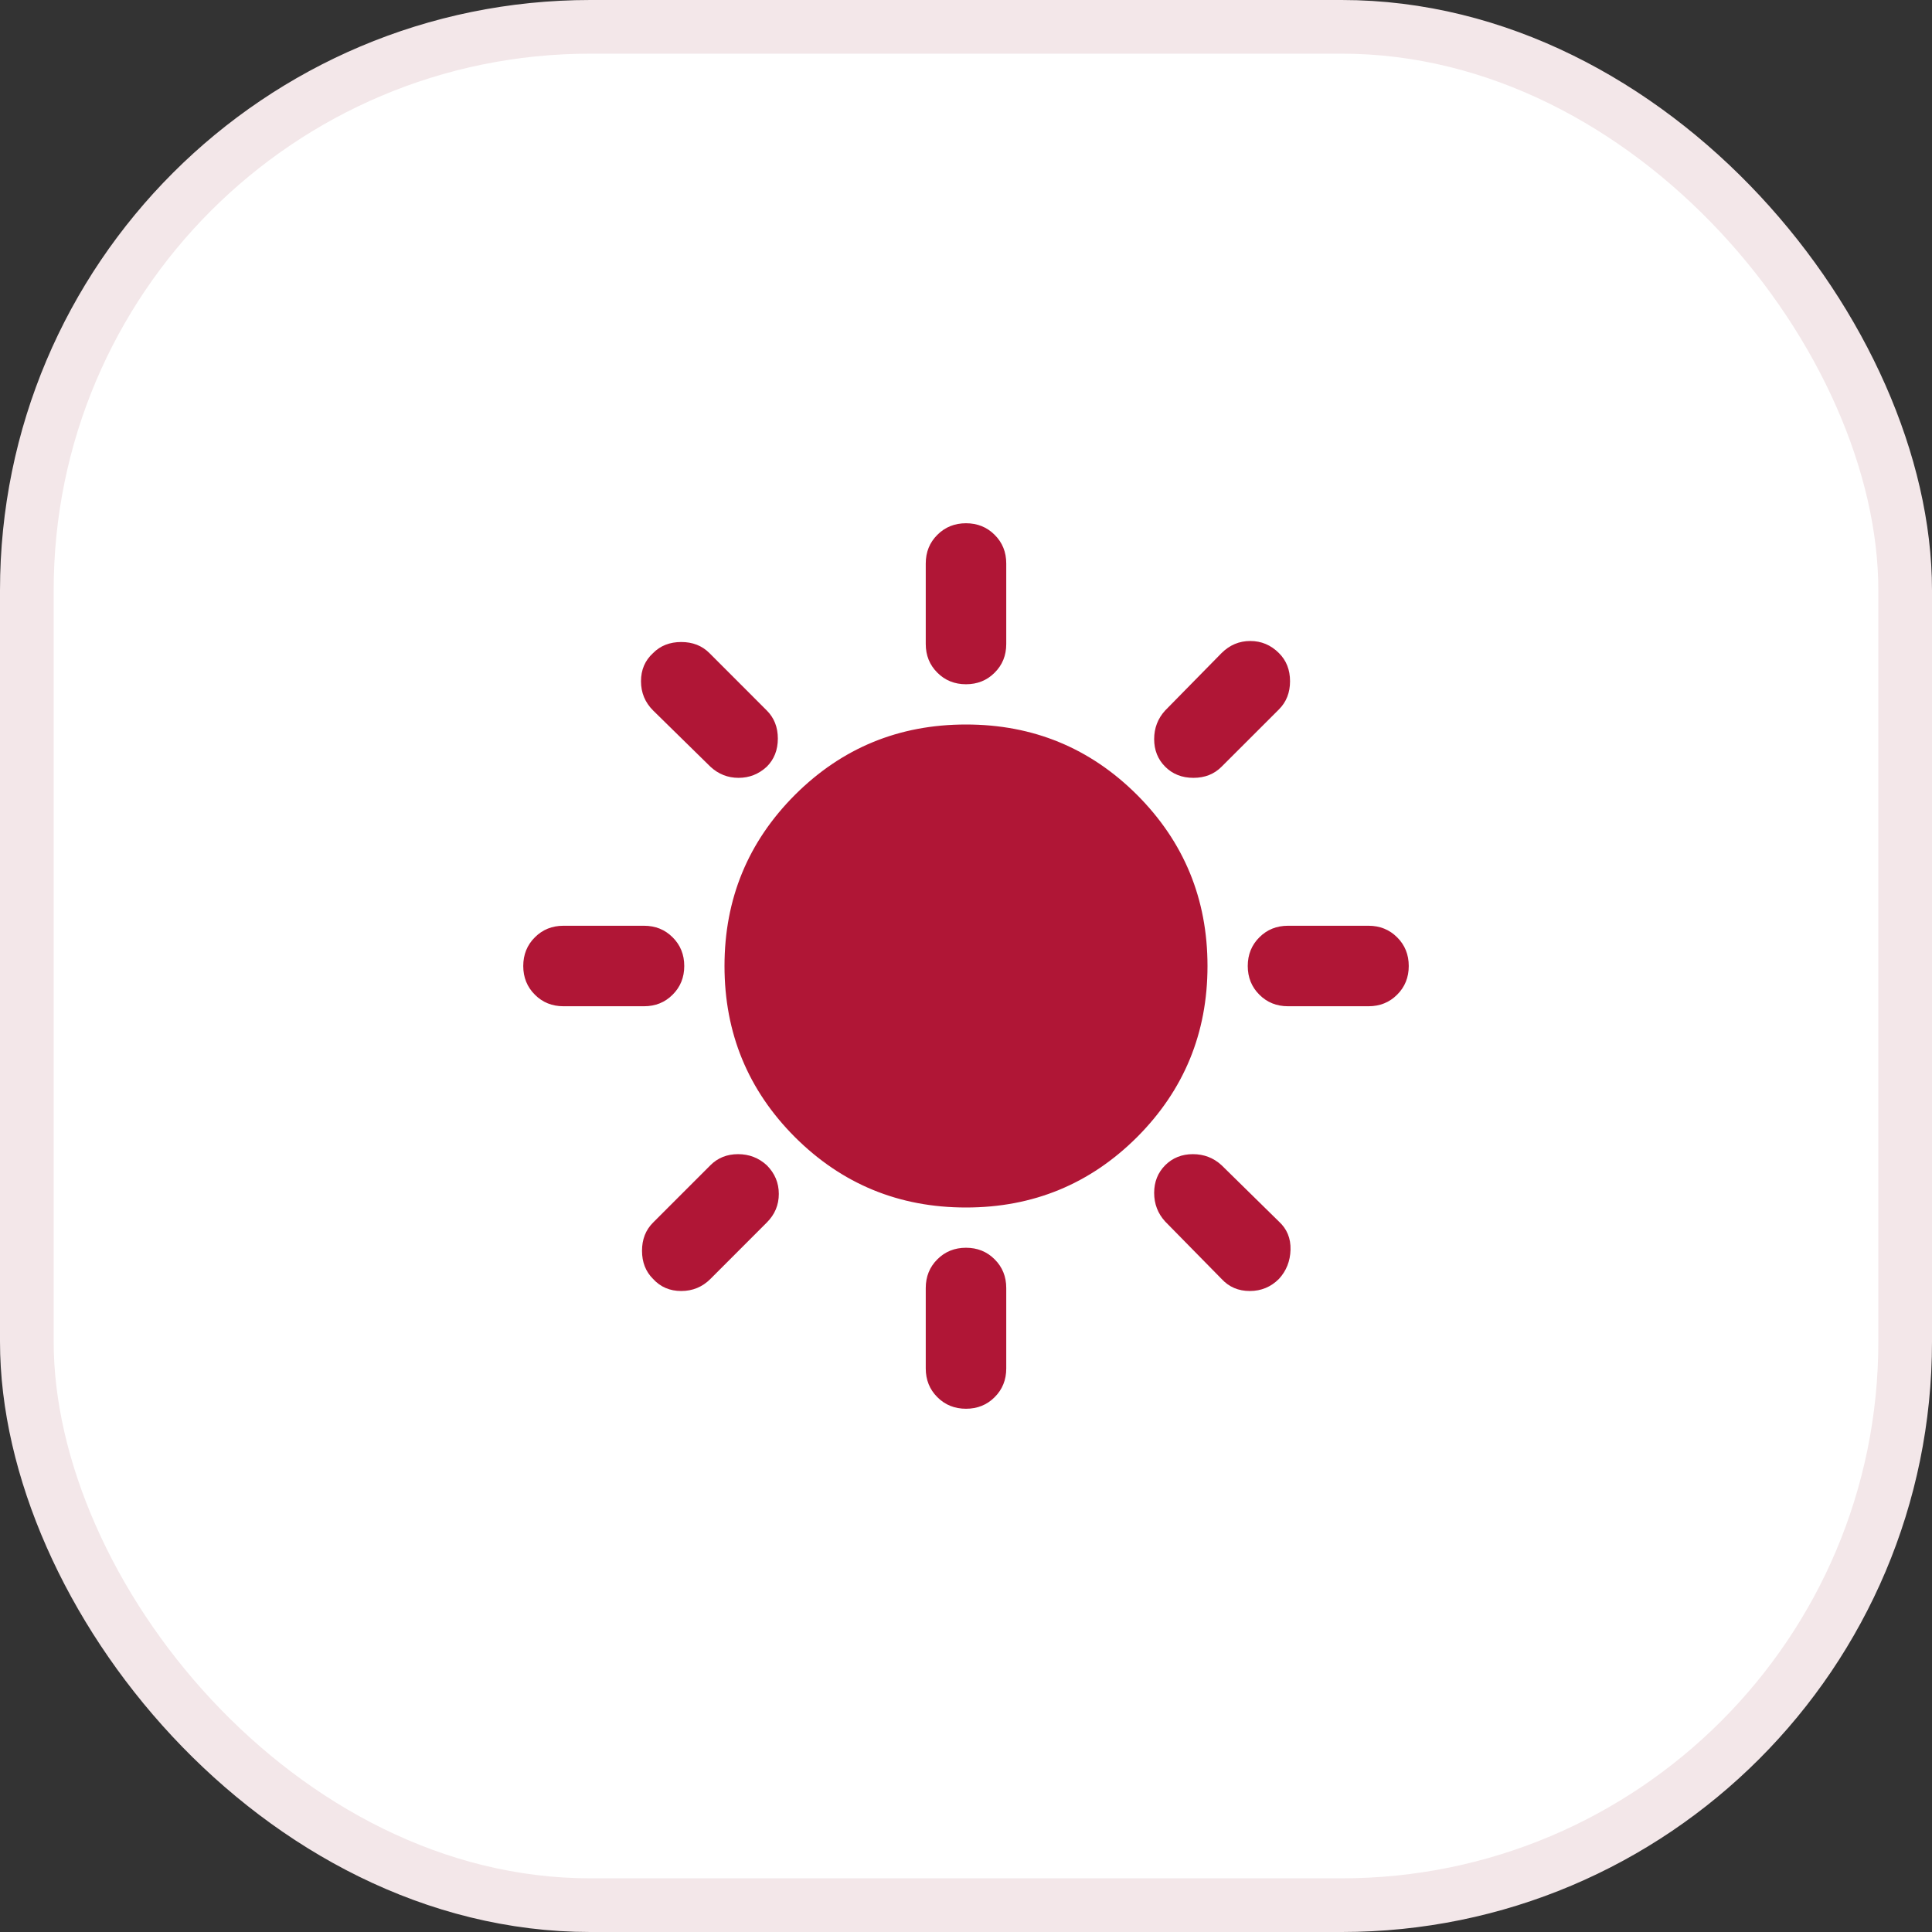
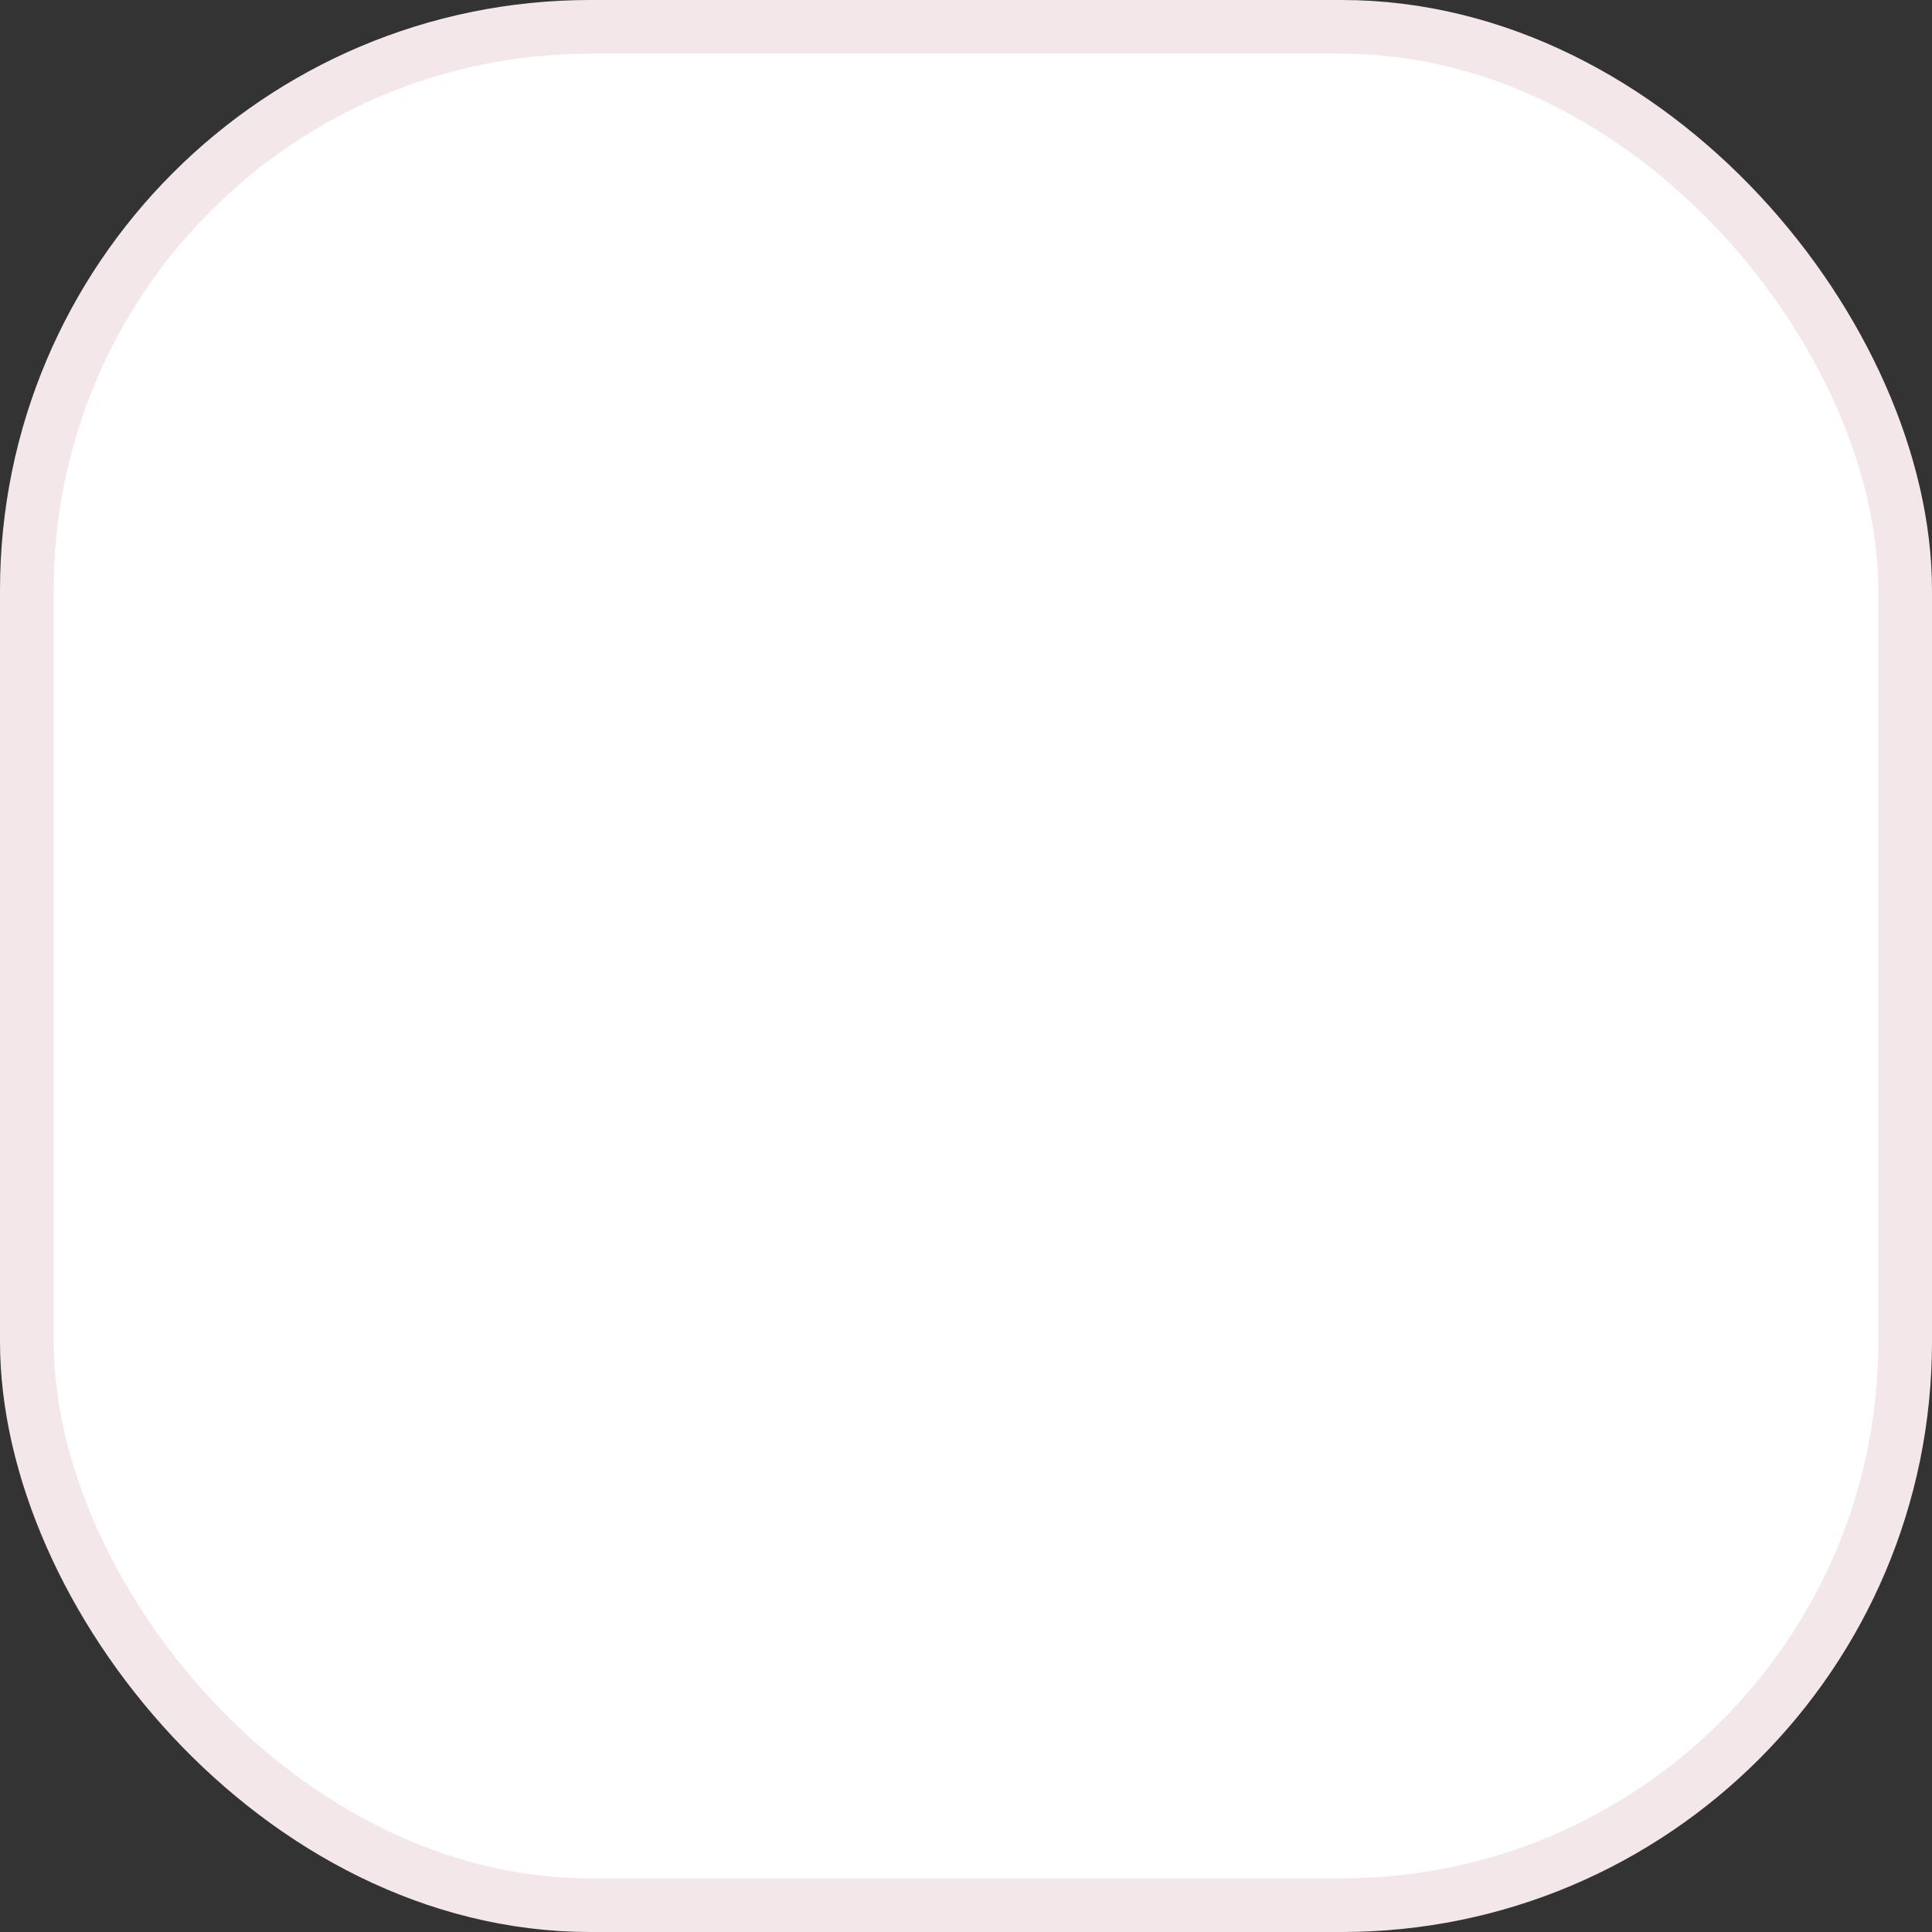
<svg xmlns="http://www.w3.org/2000/svg" width="36" height="36" viewBox="0 0 36 36" fill="none">
  <rect x="0" y="0" width="36" height="36" fill="#333333" stroke="none" />
  <rect x="0.5" y="0.5" width="35" height="35" rx="10.5" fill="white" />
  <rect x="0.5" y="0.5" width="35" height="35" rx="10.5" stroke="#F3E7E9" />
  <g clip-path="url(#clip0_389_2)">
    <path d="M18 12.75C17.788 12.75 17.609 12.678 17.466 12.534C17.322 12.391 17.25 12.213 17.25 12V10.5C17.25 10.287 17.322 10.109 17.466 9.966C17.609 9.822 17.788 9.75 18 9.75C18.212 9.75 18.391 9.822 18.534 9.966C18.678 10.109 18.75 10.287 18.75 10.5V12C18.75 12.213 18.678 12.391 18.534 12.534C18.391 12.678 18.212 12.75 18 12.75ZM21.712 14.287C21.575 14.15 21.506 13.978 21.506 13.772C21.506 13.566 21.575 13.387 21.712 13.238L22.762 12.169C22.913 12.019 23.091 11.944 23.297 11.944C23.503 11.944 23.681 12.019 23.831 12.169C23.969 12.306 24.038 12.481 24.038 12.694C24.038 12.906 23.969 13.081 23.831 13.219L22.762 14.287C22.625 14.425 22.45 14.494 22.238 14.494C22.025 14.494 21.85 14.425 21.712 14.287ZM24 18.75C23.788 18.75 23.609 18.678 23.466 18.534C23.322 18.391 23.25 18.212 23.25 18C23.25 17.788 23.322 17.609 23.466 17.466C23.609 17.322 23.788 17.25 24 17.25H25.5C25.712 17.25 25.891 17.322 26.034 17.466C26.178 17.609 26.25 17.788 26.25 18C26.25 18.212 26.178 18.391 26.034 18.534C25.891 18.678 25.712 18.75 25.5 18.75H24ZM18 26.25C17.788 26.25 17.609 26.178 17.466 26.034C17.322 25.891 17.25 25.712 17.25 25.5V24C17.25 23.788 17.322 23.609 17.466 23.466C17.609 23.322 17.788 23.25 18 23.25C18.212 23.25 18.391 23.322 18.534 23.466C18.678 23.609 18.75 23.788 18.75 24V25.5C18.75 25.712 18.678 25.891 18.534 26.034C18.391 26.178 18.212 26.25 18 26.25ZM13.238 14.287L12.169 13.238C12.019 13.088 11.944 12.906 11.944 12.694C11.944 12.481 12.019 12.306 12.169 12.169C12.306 12.031 12.481 11.963 12.694 11.963C12.906 11.963 13.081 12.031 13.219 12.169L14.287 13.238C14.425 13.375 14.494 13.55 14.494 13.762C14.494 13.975 14.425 14.15 14.287 14.287C14.137 14.425 13.963 14.494 13.762 14.494C13.562 14.494 13.387 14.425 13.238 14.287ZM22.762 23.831L21.712 22.762C21.575 22.613 21.506 22.434 21.506 22.228C21.506 22.022 21.575 21.85 21.712 21.712C21.85 21.575 22.022 21.506 22.228 21.506C22.434 21.506 22.613 21.575 22.762 21.712L23.831 22.762C23.981 22.9 24.053 23.075 24.047 23.288C24.041 23.5 23.969 23.681 23.831 23.831C23.681 23.981 23.5 24.056 23.288 24.056C23.075 24.056 22.9 23.981 22.762 23.831ZM10.5 18.75C10.287 18.75 10.109 18.678 9.966 18.534C9.822 18.391 9.75 18.212 9.75 18C9.75 17.788 9.822 17.609 9.966 17.466C10.109 17.322 10.287 17.25 10.5 17.25H12C12.213 17.25 12.391 17.322 12.534 17.466C12.678 17.609 12.75 17.788 12.75 18C12.75 18.212 12.678 18.391 12.534 18.534C12.391 18.678 12.213 18.75 12 18.75H10.5ZM12.169 23.831C12.031 23.694 11.963 23.519 11.963 23.306C11.963 23.094 12.031 22.919 12.169 22.781L13.238 21.712C13.375 21.575 13.547 21.506 13.753 21.506C13.959 21.506 14.137 21.575 14.287 21.712C14.438 21.863 14.512 22.041 14.512 22.247C14.512 22.453 14.438 22.631 14.287 22.781L13.238 23.831C13.088 23.981 12.906 24.056 12.694 24.056C12.481 24.056 12.306 23.981 12.169 23.831ZM18 22.5C16.75 22.5 15.688 22.062 14.812 21.188C13.938 20.312 13.5 19.25 13.5 18C13.5 16.75 13.938 15.688 14.812 14.812C15.688 13.938 16.75 13.5 18 13.5C19.25 13.5 20.312 13.938 21.188 14.812C22.062 15.688 22.5 16.75 22.5 18C22.5 19.25 22.062 20.312 21.188 21.188C20.312 22.062 19.25 22.5 18 22.5Z" fill="#B01636" />
  </g>
  <defs>
    <clipPath id="clip0_389_2">
-       <rect width="18" height="18" fill="white" transform="translate(9 9)" />
-     </clipPath>
+       </clipPath>
  </defs>
</svg>